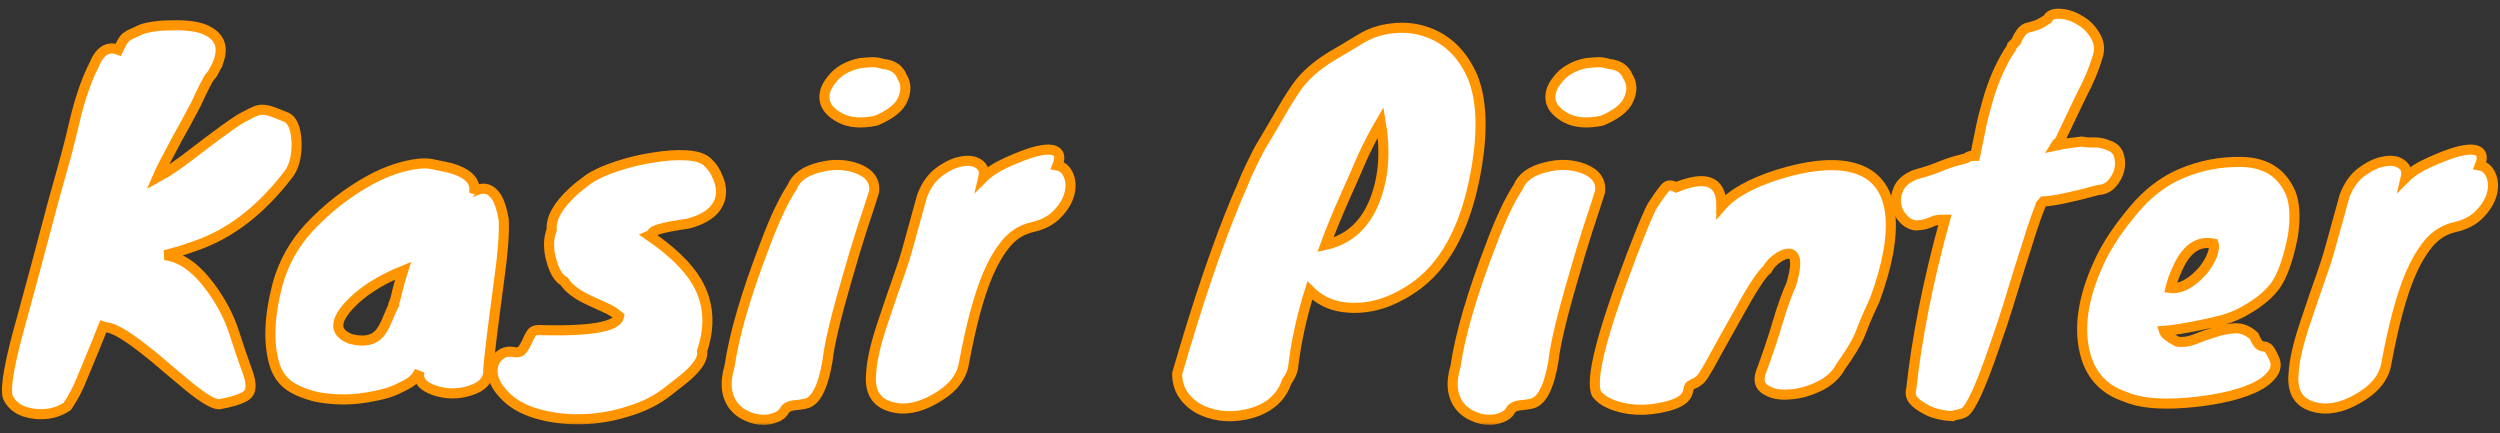
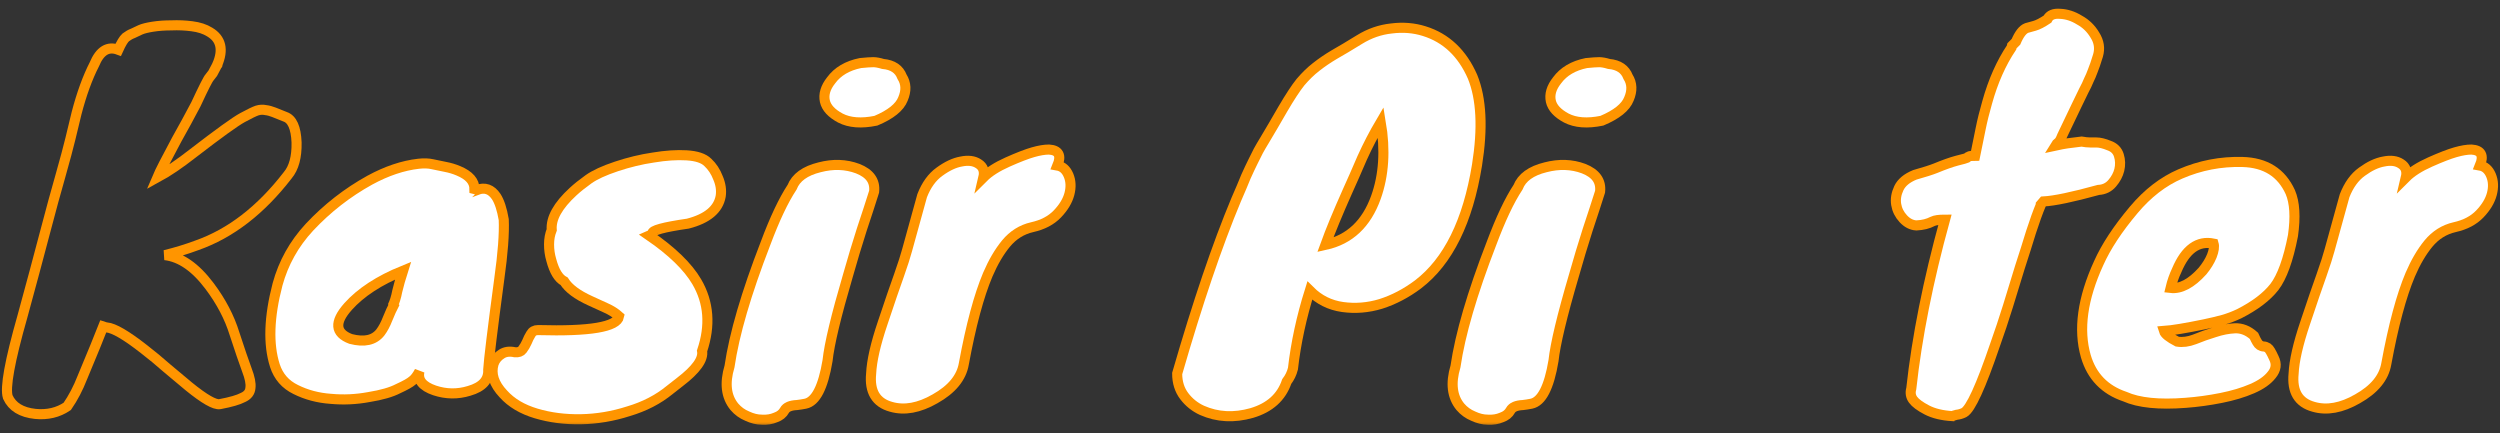
<svg xmlns="http://www.w3.org/2000/svg" width="248" height="43" viewBox="0 0 248 43" fill="none">
  <rect x="0" y="0" width="248" height="43" fill="#333333" stroke="none" />
  <mask id="path-1-outside-1_118_332" maskUnits="userSpaceOnUse" x="-0.307" y="0.361" width="249" height="42" fill="black">
    <rect fill="white" x="-0.307" y="0.361" width="249" height="42" />
    <path d="M9.356 6.388C9.913 5.039 10.705 4.555 11.732 4.936C12.025 4.291 12.274 3.88 12.48 3.704C12.714 3.528 12.949 3.396 13.184 3.308C13.418 3.191 13.668 3.074 13.932 2.956C14.196 2.839 14.607 2.736 15.164 2.648C15.721 2.56 16.337 2.516 17.012 2.516C17.686 2.487 18.361 2.516 19.036 2.604C19.74 2.692 20.326 2.883 20.796 3.176C21.94 3.851 22.189 4.936 21.544 6.432C21.602 6.403 21.588 6.432 21.5 6.52L21.104 7.268L20.796 7.664C20.649 7.811 20.195 8.706 19.432 10.348C18.816 11.522 18.185 12.68 17.54 13.824C16.484 15.79 15.838 17.051 15.604 17.608C16.631 17.051 17.819 16.244 19.168 15.188C21.72 13.223 23.348 12.05 24.052 11.668C24.756 11.287 25.24 11.052 25.504 10.964C25.797 10.876 26.076 10.862 26.34 10.92C26.604 10.95 26.883 11.023 27.176 11.14L28.276 11.58C28.98 11.815 29.361 12.666 29.42 14.132C29.449 15.57 29.156 16.655 28.54 17.388C25.87 20.85 22.864 23.167 19.52 24.34C18.493 24.722 17.437 25.044 16.352 25.308C17.907 25.484 19.388 26.511 20.796 28.388C21.94 29.914 22.761 31.483 23.26 33.096C23.788 34.71 24.198 35.912 24.492 36.704C24.785 37.467 24.902 38.054 24.844 38.464C24.814 38.904 24.565 39.227 24.096 39.432C23.656 39.667 22.893 39.887 21.808 40.092C21.309 40.18 20.282 39.594 18.728 38.332C18.053 37.775 17.334 37.174 16.572 36.528C15.809 35.854 15.046 35.223 14.284 34.636C12.524 33.258 11.292 32.539 10.588 32.48C10.529 32.48 10.412 32.451 10.236 32.392L9.444 34.372C9.033 35.34 8.608 36.367 8.168 37.452C7.757 38.508 7.258 39.462 6.672 40.312C5.763 40.928 4.707 41.178 3.504 41.06C2.125 40.914 1.216 40.356 0.776 39.388C0.482 38.479 0.966 35.81 2.228 31.38C3.079 28.271 3.812 25.543 4.428 23.196C5.044 20.85 5.572 18.914 6.012 17.388C6.452 15.834 6.774 14.631 6.98 13.78C7.185 12.9 7.391 12.05 7.596 11.228C8.095 9.322 8.681 7.708 9.356 6.388Z" />
    <path d="M47.068 18.752L47.244 18.796C47.303 18.796 47.332 18.811 47.332 18.84C48.095 18.547 48.726 18.767 49.224 19.5C49.547 19.999 49.796 20.762 49.972 21.788C50.031 23.196 49.884 25.147 49.532 27.64C48.858 32.686 48.491 35.692 48.432 36.66C48.491 37.687 47.86 38.391 46.54 38.772C45.396 39.124 44.252 39.11 43.108 38.728C41.906 38.318 41.407 37.687 41.612 36.836C41.378 37.276 41.143 37.584 40.908 37.76C40.674 37.966 40.204 38.23 39.5 38.552C38.826 38.904 37.858 39.183 36.596 39.388C35.335 39.623 34.074 39.682 32.812 39.564C31.551 39.476 30.392 39.168 29.336 38.64C28.31 38.142 27.62 37.35 27.268 36.264C26.594 34.152 26.682 31.468 27.532 28.212C28.119 26.071 29.175 24.179 30.7 22.536C32.46 20.659 34.455 19.104 36.684 17.872C38.356 16.963 39.97 16.42 41.524 16.244C42.052 16.186 42.507 16.2 42.888 16.288C43.299 16.376 43.724 16.464 44.164 16.552C44.634 16.64 45.074 16.772 45.484 16.948C46.54 17.388 47.068 17.99 47.068 18.752ZM38.928 30.412C39.134 30.002 39.295 29.488 39.412 28.872C39.559 28.256 39.75 27.582 39.984 26.848C37.608 27.816 35.79 29.004 34.528 30.412C33.15 31.967 33.238 33.038 34.792 33.624C36.142 33.976 37.124 33.756 37.74 32.964C38.004 32.612 38.239 32.172 38.444 31.644C38.65 31.116 38.899 30.574 39.192 30.016C39.104 30.163 39.016 30.295 38.928 30.412Z" />
-     <path d="M66.434 38.684C65.29 39.623 63.926 40.327 62.342 40.796C60.788 41.295 59.218 41.559 57.634 41.588C56.05 41.618 54.569 41.427 53.19 41.016C51.812 40.606 50.726 39.96 49.934 39.08C48.995 38.083 48.673 37.086 48.966 36.088C49.113 35.678 49.377 35.355 49.758 35.12C50.11 34.886 50.55 34.827 51.078 34.944C51.43 34.974 51.679 34.886 51.826 34.68C52.002 34.446 52.149 34.196 52.266 33.932C52.383 33.639 52.516 33.375 52.662 33.14C52.809 32.876 53.044 32.744 53.366 32.744C58.529 32.891 61.213 32.436 61.418 31.38C61.066 31.058 60.626 30.779 60.098 30.544C59.599 30.31 59.086 30.075 58.558 29.84C57.267 29.254 56.402 28.608 55.962 27.904C55.405 27.611 54.98 26.907 54.686 25.792C54.539 25.294 54.466 24.78 54.466 24.252C54.466 23.724 54.554 23.24 54.73 22.8C54.642 21.656 55.346 20.395 56.842 19.016C57.253 18.635 57.766 18.224 58.382 17.784C58.998 17.344 59.922 16.919 61.154 16.508C62.386 16.098 63.603 15.804 64.806 15.628C66.038 15.423 67.138 15.35 68.106 15.408C69.103 15.467 69.808 15.702 70.218 16.112C70.658 16.523 70.996 17.036 71.23 17.652C71.494 18.268 71.582 18.87 71.494 19.456C71.26 20.776 70.174 21.686 68.238 22.184C65.803 22.536 64.63 22.859 64.718 23.152C64.718 23.211 64.615 23.284 64.41 23.372C66.669 24.927 68.238 26.452 69.118 27.948C70.321 30.002 70.497 32.29 69.646 34.812C69.793 35.634 69.059 36.66 67.446 37.892C67.065 38.186 66.728 38.45 66.434 38.684Z" />
+     <path d="M66.434 38.684C65.29 39.623 63.926 40.327 62.342 40.796C60.788 41.295 59.218 41.559 57.634 41.588C56.05 41.618 54.569 41.427 53.19 41.016C51.812 40.606 50.726 39.96 49.934 39.08C48.995 38.083 48.673 37.086 48.966 36.088C49.113 35.678 49.377 35.355 49.758 35.12C50.11 34.886 50.55 34.827 51.078 34.944C51.43 34.974 51.679 34.886 51.826 34.68C52.383 33.639 52.516 33.375 52.662 33.14C52.809 32.876 53.044 32.744 53.366 32.744C58.529 32.891 61.213 32.436 61.418 31.38C61.066 31.058 60.626 30.779 60.098 30.544C59.599 30.31 59.086 30.075 58.558 29.84C57.267 29.254 56.402 28.608 55.962 27.904C55.405 27.611 54.98 26.907 54.686 25.792C54.539 25.294 54.466 24.78 54.466 24.252C54.466 23.724 54.554 23.24 54.73 22.8C54.642 21.656 55.346 20.395 56.842 19.016C57.253 18.635 57.766 18.224 58.382 17.784C58.998 17.344 59.922 16.919 61.154 16.508C62.386 16.098 63.603 15.804 64.806 15.628C66.038 15.423 67.138 15.35 68.106 15.408C69.103 15.467 69.808 15.702 70.218 16.112C70.658 16.523 70.996 17.036 71.23 17.652C71.494 18.268 71.582 18.87 71.494 19.456C71.26 20.776 70.174 21.686 68.238 22.184C65.803 22.536 64.63 22.859 64.718 23.152C64.718 23.211 64.615 23.284 64.41 23.372C66.669 24.927 68.238 26.452 69.118 27.948C70.321 30.002 70.497 32.29 69.646 34.812C69.793 35.634 69.059 36.66 67.446 37.892C67.065 38.186 66.728 38.45 66.434 38.684Z" />
    <path d="M78.572 18.576C78.953 17.608 79.863 16.948 81.3 16.596C82.649 16.244 83.911 16.288 85.084 16.728C86.287 17.198 86.829 17.96 86.712 19.016C86.389 20.043 85.979 21.304 85.48 22.8C85.011 24.267 84.556 25.778 84.116 27.332C82.943 31.322 82.268 34.138 82.092 35.78C81.652 38.42 80.919 39.843 79.892 40.048C79.599 40.107 79.32 40.151 79.056 40.18C78.411 40.21 78 40.386 77.824 40.708C77.648 41.031 77.355 41.266 76.944 41.412C76.533 41.588 76.079 41.662 75.58 41.632C75.111 41.632 74.627 41.515 74.128 41.28C73.629 41.075 73.204 40.767 72.852 40.356C72.031 39.359 71.869 38.024 72.368 36.352C72.837 33.155 74.025 29.092 75.932 24.164C76.841 21.73 77.721 19.867 78.572 18.576ZM86.888 11.976C85.451 12.27 84.277 12.182 83.368 11.712C82.488 11.243 81.975 10.686 81.828 10.04C81.681 9.366 81.887 8.676 82.444 7.972C83.089 7.092 84.057 6.52 85.348 6.256C85.935 6.198 86.36 6.168 86.624 6.168C86.888 6.168 87.211 6.227 87.592 6.344C88.56 6.432 89.191 6.858 89.484 7.62C89.895 8.266 89.924 8.999 89.572 9.82C89.249 10.642 88.355 11.36 86.888 11.976Z" />
    <path d="M91.477 19.412C91.887 18.356 92.459 17.564 93.193 17.036C93.955 16.479 94.674 16.142 95.349 16.024C96.053 15.878 96.625 15.951 97.065 16.244C97.534 16.538 97.695 16.992 97.549 17.608C98.106 17.051 98.913 16.538 99.969 16.068C101.025 15.599 101.861 15.276 102.477 15.1C103.093 14.924 103.621 14.836 104.061 14.836C105.029 14.895 105.307 15.423 104.897 16.42C105.395 16.508 105.762 16.831 105.997 17.388C106.231 17.946 106.261 18.562 106.085 19.236C105.909 19.911 105.513 20.571 104.897 21.216C104.281 21.862 103.445 22.302 102.389 22.536C101.362 22.771 100.497 23.314 99.793 24.164C99.118 24.986 98.517 26.012 97.989 27.244C97.109 29.327 96.317 32.275 95.613 36.088C95.378 37.467 94.425 38.626 92.753 39.564C91.169 40.474 89.717 40.738 88.397 40.356C86.901 39.946 86.241 38.846 86.417 37.056C86.475 35.795 86.857 34.123 87.561 32.04C88.265 29.928 88.807 28.344 89.189 27.288C89.57 26.203 89.834 25.382 89.981 24.824L91.477 19.412Z" />
    <path d="M140.668 28.212C139.495 29.092 138.263 29.738 136.972 30.148C135.711 30.53 134.449 30.632 133.188 30.456C131.927 30.28 130.841 29.738 129.932 28.828C129.111 31.439 128.553 34.02 128.26 36.572C128.143 37.042 127.937 37.467 127.644 37.848C127.116 39.403 125.957 40.444 124.168 40.972C122.408 41.471 120.765 41.383 119.24 40.708C118.536 40.386 117.949 39.916 117.48 39.3C117.011 38.684 116.776 37.936 116.776 37.056C118.8 30.046 120.751 24.296 122.628 19.808C123.039 18.87 123.361 18.107 123.596 17.52C123.86 16.934 124.095 16.435 124.3 16.024C124.505 15.614 124.681 15.262 124.828 14.968C125.004 14.646 125.209 14.294 125.444 13.912C125.972 13.032 126.573 12.006 127.248 10.832C127.952 9.63 128.539 8.735 129.008 8.148C129.507 7.562 130.02 7.063 130.548 6.652C131.105 6.212 131.707 5.802 132.352 5.42C133.027 5.039 133.863 4.54 134.86 3.924C135.857 3.308 136.913 2.942 138.028 2.824C139.172 2.678 140.257 2.766 141.284 3.088C143.455 3.763 145.053 5.274 146.08 7.62C146.96 9.791 147.107 12.71 146.52 16.376C145.611 21.979 143.66 25.924 140.668 28.212ZM131.472 24.296C133.877 23.768 135.549 22.199 136.488 19.588C137.28 17.388 137.441 14.895 136.972 12.108C136.297 13.252 135.681 14.44 135.124 15.672C134.596 16.904 134.112 18.004 133.672 18.972C132.704 21.143 131.971 22.918 131.472 24.296Z" />
    <path d="M150.588 18.576C150.969 17.608 151.878 16.948 153.316 16.596C154.665 16.244 155.926 16.288 157.1 16.728C158.302 17.198 158.845 17.96 158.728 19.016C158.405 20.043 157.994 21.304 157.496 22.8C157.026 24.267 156.572 25.778 156.132 27.332C154.958 31.322 154.284 34.138 154.108 35.78C153.668 38.42 152.934 39.843 151.908 40.048C151.614 40.107 151.336 40.151 151.072 40.18C150.426 40.21 150.016 40.386 149.84 40.708C149.664 41.031 149.37 41.266 148.96 41.412C148.549 41.588 148.094 41.662 147.596 41.632C147.126 41.632 146.642 41.515 146.144 41.28C145.645 41.075 145.22 40.767 144.868 40.356C144.046 39.359 143.885 38.024 144.384 36.352C144.853 33.155 146.041 29.092 147.948 24.164C148.857 21.73 149.737 19.867 150.588 18.576ZM158.904 11.976C157.466 12.27 156.293 12.182 155.384 11.712C154.504 11.243 153.99 10.686 153.844 10.04C153.697 9.366 153.902 8.676 154.46 7.972C155.105 7.092 156.073 6.52 157.364 6.256C157.95 6.198 158.376 6.168 158.64 6.168C158.904 6.168 159.226 6.227 159.608 6.344C160.576 6.432 161.206 6.858 161.5 7.62C161.91 8.266 161.94 8.999 161.588 9.82C161.265 10.642 160.37 11.36 158.904 11.976Z" />
    <path d="M166.264 18.576C168.23 17.784 169.55 17.77 170.224 18.532C170.576 18.943 170.752 19.515 170.752 20.248V20.468C171.838 19.207 173.73 18.151 176.428 17.3C179.274 16.42 181.62 16.171 183.468 16.552C185.874 17.051 187.223 18.62 187.516 21.26C187.751 23.49 187.238 26.32 185.976 29.752C185.566 30.632 185.243 31.351 185.008 31.908C184.803 32.436 184.612 32.92 184.436 33.36C184.055 34.182 183.454 35.164 182.632 36.308C182.163 37.188 181.43 37.863 180.432 38.332C179.464 38.802 178.496 39.066 177.528 39.124C176.59 39.212 175.812 39.066 175.196 38.684C174.58 38.332 174.404 37.76 174.668 36.968C175.343 35.15 175.9 33.492 176.34 31.996C176.78 30.5 177.235 29.224 177.704 28.168C178.144 26.672 178.203 25.734 177.88 25.352C177.616 25.059 177.162 25.103 176.516 25.484C175.959 25.836 175.563 26.247 175.328 26.716C174.8 27.098 173.803 28.623 172.336 31.292C171.926 32.026 171.515 32.759 171.104 33.492C170.723 34.196 170.356 34.856 170.004 35.472C169.682 36.088 169.388 36.602 169.124 37.012C168.89 37.423 168.67 37.687 168.464 37.804C168.288 37.951 168.127 38.039 167.98 38.068C167.863 38.127 167.76 38.186 167.672 38.244C167.584 38.303 167.511 38.494 167.452 38.816C167.335 39.491 166.631 39.99 165.34 40.312C163.258 40.84 161.38 40.752 159.708 40.048C159.151 39.814 158.711 39.491 158.388 39.08C157.714 37.731 158.872 33.14 161.864 25.308C162.92 22.551 163.61 20.908 163.932 20.38C164.666 19.266 165.135 18.635 165.34 18.488C165.575 18.342 165.883 18.371 166.264 18.576Z" />
    <path d="M199.543 4.716L199.587 4.54L199.983 4.144C200.306 3.382 200.658 2.927 201.039 2.78C201.245 2.722 201.509 2.648 201.831 2.56C202.154 2.472 202.579 2.252 203.107 1.9C203.313 1.49 203.738 1.314 204.383 1.372C205.029 1.402 205.659 1.607 206.275 1.988C206.921 2.34 207.434 2.839 207.815 3.484C208.226 4.13 208.329 4.804 208.123 5.508C207.918 6.183 207.742 6.696 207.595 7.048C207.478 7.371 207.346 7.679 207.199 7.972C207.082 8.266 206.921 8.603 206.715 8.984C206.539 9.336 206.305 9.82 206.011 10.436L204.559 13.472C204.413 13.854 204.281 14.074 204.163 14.132C204.075 14.191 203.987 14.294 203.899 14.44C204.163 14.382 204.383 14.338 204.559 14.308C204.735 14.279 204.911 14.25 205.087 14.22C205.498 14.162 205.967 14.103 206.495 14.044C206.818 14.103 207.097 14.132 207.331 14.132H207.947C208.299 14.132 208.725 14.235 209.223 14.44C209.722 14.616 210.045 14.939 210.191 15.408C210.338 15.878 210.353 16.362 210.235 16.86C210.118 17.33 209.883 17.77 209.531 18.18C209.179 18.591 208.725 18.811 208.167 18.84C205.615 19.544 203.797 19.926 202.711 19.984L202.447 20.292V20.336C202.154 21.04 201.831 21.935 201.479 23.02C201.157 24.076 200.79 25.235 200.379 26.496C199.998 27.728 199.602 29.019 199.191 30.368C198.781 31.688 198.355 32.964 197.915 34.196C196.507 38.332 195.481 40.576 194.835 40.928C194.601 41.046 194.351 41.119 194.087 41.148C193.853 41.207 193.721 41.251 193.691 41.28C192.665 41.222 191.814 41.016 191.139 40.664C190.465 40.312 190.01 39.975 189.775 39.652C189.541 39.33 189.482 38.963 189.599 38.552C190.157 33.448 191.271 27.86 192.943 21.788C192.357 21.788 191.946 21.847 191.711 21.964C191.271 22.199 190.743 22.331 190.127 22.36H190.083C189.614 22.331 189.189 22.111 188.807 21.7C188.426 21.29 188.191 20.82 188.103 20.292C188.015 19.764 188.103 19.222 188.367 18.664C188.631 18.107 189.159 17.667 189.951 17.344C190.89 17.08 191.579 16.86 192.019 16.684C192.87 16.332 193.574 16.083 194.131 15.936C194.718 15.79 195.041 15.702 195.099 15.672C195.187 15.614 195.246 15.57 195.275 15.54C195.363 15.482 195.583 15.452 195.935 15.452C196.111 14.602 196.287 13.736 196.463 12.856C196.639 11.976 196.859 11.082 197.123 10.172C197.71 8.06 198.517 6.242 199.543 4.716Z" />
    <path d="M222.139 31.116C221.582 31.38 221.039 31.586 220.511 31.732C219.983 31.879 219.367 32.026 218.663 32.172C216.815 32.554 215.481 32.774 214.659 32.832C214.747 33.126 215.187 33.478 215.979 33.888C216.507 33.976 217.079 33.903 217.695 33.668C218.341 33.404 219.001 33.17 219.675 32.964C220.379 32.73 221.054 32.598 221.699 32.568C222.374 32.539 223.005 32.788 223.591 33.316C223.826 33.844 224.017 34.152 224.163 34.24C224.31 34.328 224.442 34.372 224.559 34.372C224.677 34.372 224.809 34.416 224.955 34.504C225.102 34.592 225.307 34.93 225.571 35.516C225.865 36.103 225.791 36.66 225.351 37.188C224.941 37.716 224.295 38.171 223.415 38.552C222.535 38.934 221.509 39.242 220.335 39.476C219.162 39.711 217.989 39.872 216.815 39.96C214.175 40.166 212.166 39.96 210.787 39.344C208.793 38.67 207.502 37.335 206.915 35.34C206.153 32.7 206.578 29.62 208.191 26.1C208.925 24.458 210.083 22.698 211.667 20.82C213.046 19.178 214.586 17.99 216.287 17.256C218.253 16.406 220.306 16.01 222.447 16.068C224.735 16.127 226.319 17.124 227.199 19.06C227.639 20.087 227.727 21.524 227.463 23.372C226.994 25.778 226.378 27.479 225.615 28.476C224.853 29.444 223.694 30.324 222.139 31.116ZM219.587 24.164C218.033 23.842 216.815 24.722 215.935 26.804C215.671 27.362 215.466 27.948 215.319 28.564C216.317 28.682 217.373 28.124 218.487 26.892C218.898 26.394 219.206 25.895 219.411 25.396C219.617 24.868 219.675 24.458 219.587 24.164Z" />
    <path d="M232.586 19.412C232.997 18.356 233.569 17.564 234.302 17.036C235.065 16.479 235.783 16.142 236.458 16.024C237.162 15.878 237.734 15.951 238.174 16.244C238.643 16.538 238.805 16.992 238.658 17.608C239.215 17.051 240.022 16.538 241.078 16.068C242.134 15.599 242.97 15.276 243.586 15.1C244.202 14.924 244.73 14.836 245.17 14.836C246.138 14.895 246.417 15.423 246.006 16.42C246.505 16.508 246.871 16.831 247.106 17.388C247.341 17.946 247.37 18.562 247.194 19.236C247.018 19.911 246.622 20.571 246.006 21.216C245.39 21.862 244.554 22.302 243.498 22.536C242.471 22.771 241.606 23.314 240.902 24.164C240.227 24.986 239.626 26.012 239.098 27.244C238.218 29.327 237.426 32.275 236.722 36.088C236.487 37.467 235.534 38.626 233.862 39.564C232.278 40.474 230.826 40.738 229.506 40.356C228.01 39.946 227.35 38.846 227.526 37.056C227.585 35.795 227.966 34.123 228.67 32.04C229.374 29.928 229.917 28.344 230.298 27.288C230.679 26.203 230.943 25.382 231.09 24.824L232.586 19.412Z" />
  </mask>
-   <path d="M9.356 6.388C9.913 5.039 10.705 4.555 11.732 4.936C12.025 4.291 12.274 3.88 12.48 3.704C12.714 3.528 12.949 3.396 13.184 3.308C13.418 3.191 13.668 3.074 13.932 2.956C14.196 2.839 14.607 2.736 15.164 2.648C15.721 2.56 16.337 2.516 17.012 2.516C17.686 2.487 18.361 2.516 19.036 2.604C19.74 2.692 20.326 2.883 20.796 3.176C21.94 3.851 22.189 4.936 21.544 6.432C21.602 6.403 21.588 6.432 21.5 6.52L21.104 7.268L20.796 7.664C20.649 7.811 20.195 8.706 19.432 10.348C18.816 11.522 18.185 12.68 17.54 13.824C16.484 15.79 15.838 17.051 15.604 17.608C16.631 17.051 17.819 16.244 19.168 15.188C21.72 13.223 23.348 12.05 24.052 11.668C24.756 11.287 25.24 11.052 25.504 10.964C25.797 10.876 26.076 10.862 26.34 10.92C26.604 10.95 26.883 11.023 27.176 11.14L28.276 11.58C28.98 11.815 29.361 12.666 29.42 14.132C29.449 15.57 29.156 16.655 28.54 17.388C25.87 20.85 22.864 23.167 19.52 24.34C18.493 24.722 17.437 25.044 16.352 25.308C17.907 25.484 19.388 26.511 20.796 28.388C21.94 29.914 22.761 31.483 23.26 33.096C23.788 34.71 24.198 35.912 24.492 36.704C24.785 37.467 24.902 38.054 24.844 38.464C24.814 38.904 24.565 39.227 24.096 39.432C23.656 39.667 22.893 39.887 21.808 40.092C21.309 40.18 20.282 39.594 18.728 38.332C18.053 37.775 17.334 37.174 16.572 36.528C15.809 35.854 15.046 35.223 14.284 34.636C12.524 33.258 11.292 32.539 10.588 32.48C10.529 32.48 10.412 32.451 10.236 32.392L9.444 34.372C9.033 35.34 8.608 36.367 8.168 37.452C7.757 38.508 7.258 39.462 6.672 40.312C5.763 40.928 4.707 41.178 3.504 41.06C2.125 40.914 1.216 40.356 0.776 39.388C0.482 38.479 0.966 35.81 2.228 31.38C3.079 28.271 3.812 25.543 4.428 23.196C5.044 20.85 5.572 18.914 6.012 17.388C6.452 15.834 6.774 14.631 6.98 13.78C7.185 12.9 7.391 12.05 7.596 11.228C8.095 9.322 8.681 7.708 9.356 6.388Z" fill="white" />
  <path d="M47.068 18.752L47.244 18.796C47.303 18.796 47.332 18.811 47.332 18.84C48.095 18.547 48.726 18.767 49.224 19.5C49.547 19.999 49.796 20.762 49.972 21.788C50.031 23.196 49.884 25.147 49.532 27.64C48.858 32.686 48.491 35.692 48.432 36.66C48.491 37.687 47.86 38.391 46.54 38.772C45.396 39.124 44.252 39.11 43.108 38.728C41.906 38.318 41.407 37.687 41.612 36.836C41.378 37.276 41.143 37.584 40.908 37.76C40.674 37.966 40.204 38.23 39.5 38.552C38.826 38.904 37.858 39.183 36.596 39.388C35.335 39.623 34.074 39.682 32.812 39.564C31.551 39.476 30.392 39.168 29.336 38.64C28.31 38.142 27.62 37.35 27.268 36.264C26.594 34.152 26.682 31.468 27.532 28.212C28.119 26.071 29.175 24.179 30.7 22.536C32.46 20.659 34.455 19.104 36.684 17.872C38.356 16.963 39.97 16.42 41.524 16.244C42.052 16.186 42.507 16.2 42.888 16.288C43.299 16.376 43.724 16.464 44.164 16.552C44.634 16.64 45.074 16.772 45.484 16.948C46.54 17.388 47.068 17.99 47.068 18.752ZM38.928 30.412C39.134 30.002 39.295 29.488 39.412 28.872C39.559 28.256 39.75 27.582 39.984 26.848C37.608 27.816 35.79 29.004 34.528 30.412C33.15 31.967 33.238 33.038 34.792 33.624C36.142 33.976 37.124 33.756 37.74 32.964C38.004 32.612 38.239 32.172 38.444 31.644C38.65 31.116 38.899 30.574 39.192 30.016C39.104 30.163 39.016 30.295 38.928 30.412Z" fill="white" />
  <path d="M66.434 38.684C65.29 39.623 63.926 40.327 62.342 40.796C60.788 41.295 59.218 41.559 57.634 41.588C56.05 41.618 54.569 41.427 53.19 41.016C51.812 40.606 50.726 39.96 49.934 39.08C48.995 38.083 48.673 37.086 48.966 36.088C49.113 35.678 49.377 35.355 49.758 35.12C50.11 34.886 50.55 34.827 51.078 34.944C51.43 34.974 51.679 34.886 51.826 34.68C52.002 34.446 52.149 34.196 52.266 33.932C52.383 33.639 52.516 33.375 52.662 33.14C52.809 32.876 53.044 32.744 53.366 32.744C58.529 32.891 61.213 32.436 61.418 31.38C61.066 31.058 60.626 30.779 60.098 30.544C59.599 30.31 59.086 30.075 58.558 29.84C57.267 29.254 56.402 28.608 55.962 27.904C55.405 27.611 54.98 26.907 54.686 25.792C54.539 25.294 54.466 24.78 54.466 24.252C54.466 23.724 54.554 23.24 54.73 22.8C54.642 21.656 55.346 20.395 56.842 19.016C57.253 18.635 57.766 18.224 58.382 17.784C58.998 17.344 59.922 16.919 61.154 16.508C62.386 16.098 63.603 15.804 64.806 15.628C66.038 15.423 67.138 15.35 68.106 15.408C69.103 15.467 69.808 15.702 70.218 16.112C70.658 16.523 70.996 17.036 71.23 17.652C71.494 18.268 71.582 18.87 71.494 19.456C71.26 20.776 70.174 21.686 68.238 22.184C65.803 22.536 64.63 22.859 64.718 23.152C64.718 23.211 64.615 23.284 64.41 23.372C66.669 24.927 68.238 26.452 69.118 27.948C70.321 30.002 70.497 32.29 69.646 34.812C69.793 35.634 69.059 36.66 67.446 37.892C67.065 38.186 66.728 38.45 66.434 38.684Z" fill="white" />
  <path d="M78.572 18.576C78.953 17.608 79.863 16.948 81.3 16.596C82.649 16.244 83.911 16.288 85.084 16.728C86.287 17.198 86.829 17.96 86.712 19.016C86.389 20.043 85.979 21.304 85.48 22.8C85.011 24.267 84.556 25.778 84.116 27.332C82.943 31.322 82.268 34.138 82.092 35.78C81.652 38.42 80.919 39.843 79.892 40.048C79.599 40.107 79.32 40.151 79.056 40.18C78.411 40.21 78 40.386 77.824 40.708C77.648 41.031 77.355 41.266 76.944 41.412C76.533 41.588 76.079 41.662 75.58 41.632C75.111 41.632 74.627 41.515 74.128 41.28C73.629 41.075 73.204 40.767 72.852 40.356C72.031 39.359 71.869 38.024 72.368 36.352C72.837 33.155 74.025 29.092 75.932 24.164C76.841 21.73 77.721 19.867 78.572 18.576ZM86.888 11.976C85.451 12.27 84.277 12.182 83.368 11.712C82.488 11.243 81.975 10.686 81.828 10.04C81.681 9.366 81.887 8.676 82.444 7.972C83.089 7.092 84.057 6.52 85.348 6.256C85.935 6.198 86.36 6.168 86.624 6.168C86.888 6.168 87.211 6.227 87.592 6.344C88.56 6.432 89.191 6.858 89.484 7.62C89.895 8.266 89.924 8.999 89.572 9.82C89.249 10.642 88.355 11.36 86.888 11.976Z" fill="white" />
  <path d="M91.477 19.412C91.887 18.356 92.459 17.564 93.193 17.036C93.955 16.479 94.674 16.142 95.349 16.024C96.053 15.878 96.625 15.951 97.065 16.244C97.534 16.538 97.695 16.992 97.549 17.608C98.106 17.051 98.913 16.538 99.969 16.068C101.025 15.599 101.861 15.276 102.477 15.1C103.093 14.924 103.621 14.836 104.061 14.836C105.029 14.895 105.307 15.423 104.897 16.42C105.395 16.508 105.762 16.831 105.997 17.388C106.231 17.946 106.261 18.562 106.085 19.236C105.909 19.911 105.513 20.571 104.897 21.216C104.281 21.862 103.445 22.302 102.389 22.536C101.362 22.771 100.497 23.314 99.793 24.164C99.118 24.986 98.517 26.012 97.989 27.244C97.109 29.327 96.317 32.275 95.613 36.088C95.378 37.467 94.425 38.626 92.753 39.564C91.169 40.474 89.717 40.738 88.397 40.356C86.901 39.946 86.241 38.846 86.417 37.056C86.475 35.795 86.857 34.123 87.561 32.04C88.265 29.928 88.807 28.344 89.189 27.288C89.57 26.203 89.834 25.382 89.981 24.824L91.477 19.412Z" fill="white" />
  <path d="M140.668 28.212C139.495 29.092 138.263 29.738 136.972 30.148C135.711 30.53 134.449 30.632 133.188 30.456C131.927 30.28 130.841 29.738 129.932 28.828C129.111 31.439 128.553 34.02 128.26 36.572C128.143 37.042 127.937 37.467 127.644 37.848C127.116 39.403 125.957 40.444 124.168 40.972C122.408 41.471 120.765 41.383 119.24 40.708C118.536 40.386 117.949 39.916 117.48 39.3C117.011 38.684 116.776 37.936 116.776 37.056C118.8 30.046 120.751 24.296 122.628 19.808C123.039 18.87 123.361 18.107 123.596 17.52C123.86 16.934 124.095 16.435 124.3 16.024C124.505 15.614 124.681 15.262 124.828 14.968C125.004 14.646 125.209 14.294 125.444 13.912C125.972 13.032 126.573 12.006 127.248 10.832C127.952 9.63 128.539 8.735 129.008 8.148C129.507 7.562 130.02 7.063 130.548 6.652C131.105 6.212 131.707 5.802 132.352 5.42C133.027 5.039 133.863 4.54 134.86 3.924C135.857 3.308 136.913 2.942 138.028 2.824C139.172 2.678 140.257 2.766 141.284 3.088C143.455 3.763 145.053 5.274 146.08 7.62C146.96 9.791 147.107 12.71 146.52 16.376C145.611 21.979 143.66 25.924 140.668 28.212ZM131.472 24.296C133.877 23.768 135.549 22.199 136.488 19.588C137.28 17.388 137.441 14.895 136.972 12.108C136.297 13.252 135.681 14.44 135.124 15.672C134.596 16.904 134.112 18.004 133.672 18.972C132.704 21.143 131.971 22.918 131.472 24.296Z" fill="white" />
  <path d="M150.588 18.576C150.969 17.608 151.878 16.948 153.316 16.596C154.665 16.244 155.926 16.288 157.1 16.728C158.302 17.198 158.845 17.96 158.728 19.016C158.405 20.043 157.994 21.304 157.496 22.8C157.026 24.267 156.572 25.778 156.132 27.332C154.958 31.322 154.284 34.138 154.108 35.78C153.668 38.42 152.934 39.843 151.908 40.048C151.614 40.107 151.336 40.151 151.072 40.18C150.426 40.21 150.016 40.386 149.84 40.708C149.664 41.031 149.37 41.266 148.96 41.412C148.549 41.588 148.094 41.662 147.596 41.632C147.126 41.632 146.642 41.515 146.144 41.28C145.645 41.075 145.22 40.767 144.868 40.356C144.046 39.359 143.885 38.024 144.384 36.352C144.853 33.155 146.041 29.092 147.948 24.164C148.857 21.73 149.737 19.867 150.588 18.576ZM158.904 11.976C157.466 12.27 156.293 12.182 155.384 11.712C154.504 11.243 153.99 10.686 153.844 10.04C153.697 9.366 153.902 8.676 154.46 7.972C155.105 7.092 156.073 6.52 157.364 6.256C157.95 6.198 158.376 6.168 158.64 6.168C158.904 6.168 159.226 6.227 159.608 6.344C160.576 6.432 161.206 6.858 161.5 7.62C161.91 8.266 161.94 8.999 161.588 9.82C161.265 10.642 160.37 11.36 158.904 11.976Z" fill="white" />
-   <path d="M166.264 18.576C168.23 17.784 169.55 17.77 170.224 18.532C170.576 18.943 170.752 19.515 170.752 20.248V20.468C171.838 19.207 173.73 18.151 176.428 17.3C179.274 16.42 181.62 16.171 183.468 16.552C185.874 17.051 187.223 18.62 187.516 21.26C187.751 23.49 187.238 26.32 185.976 29.752C185.566 30.632 185.243 31.351 185.008 31.908C184.803 32.436 184.612 32.92 184.436 33.36C184.055 34.182 183.454 35.164 182.632 36.308C182.163 37.188 181.43 37.863 180.432 38.332C179.464 38.802 178.496 39.066 177.528 39.124C176.59 39.212 175.812 39.066 175.196 38.684C174.58 38.332 174.404 37.76 174.668 36.968C175.343 35.15 175.9 33.492 176.34 31.996C176.78 30.5 177.235 29.224 177.704 28.168C178.144 26.672 178.203 25.734 177.88 25.352C177.616 25.059 177.162 25.103 176.516 25.484C175.959 25.836 175.563 26.247 175.328 26.716C174.8 27.098 173.803 28.623 172.336 31.292C171.926 32.026 171.515 32.759 171.104 33.492C170.723 34.196 170.356 34.856 170.004 35.472C169.682 36.088 169.388 36.602 169.124 37.012C168.89 37.423 168.67 37.687 168.464 37.804C168.288 37.951 168.127 38.039 167.98 38.068C167.863 38.127 167.76 38.186 167.672 38.244C167.584 38.303 167.511 38.494 167.452 38.816C167.335 39.491 166.631 39.99 165.34 40.312C163.258 40.84 161.38 40.752 159.708 40.048C159.151 39.814 158.711 39.491 158.388 39.08C157.714 37.731 158.872 33.14 161.864 25.308C162.92 22.551 163.61 20.908 163.932 20.38C164.666 19.266 165.135 18.635 165.34 18.488C165.575 18.342 165.883 18.371 166.264 18.576Z" fill="white" />
  <path d="M199.543 4.716L199.587 4.54L199.983 4.144C200.306 3.382 200.658 2.927 201.039 2.78C201.245 2.722 201.509 2.648 201.831 2.56C202.154 2.472 202.579 2.252 203.107 1.9C203.313 1.49 203.738 1.314 204.383 1.372C205.029 1.402 205.659 1.607 206.275 1.988C206.921 2.34 207.434 2.839 207.815 3.484C208.226 4.13 208.329 4.804 208.123 5.508C207.918 6.183 207.742 6.696 207.595 7.048C207.478 7.371 207.346 7.679 207.199 7.972C207.082 8.266 206.921 8.603 206.715 8.984C206.539 9.336 206.305 9.82 206.011 10.436L204.559 13.472C204.413 13.854 204.281 14.074 204.163 14.132C204.075 14.191 203.987 14.294 203.899 14.44C204.163 14.382 204.383 14.338 204.559 14.308C204.735 14.279 204.911 14.25 205.087 14.22C205.498 14.162 205.967 14.103 206.495 14.044C206.818 14.103 207.097 14.132 207.331 14.132H207.947C208.299 14.132 208.725 14.235 209.223 14.44C209.722 14.616 210.045 14.939 210.191 15.408C210.338 15.878 210.353 16.362 210.235 16.86C210.118 17.33 209.883 17.77 209.531 18.18C209.179 18.591 208.725 18.811 208.167 18.84C205.615 19.544 203.797 19.926 202.711 19.984L202.447 20.292V20.336C202.154 21.04 201.831 21.935 201.479 23.02C201.157 24.076 200.79 25.235 200.379 26.496C199.998 27.728 199.602 29.019 199.191 30.368C198.781 31.688 198.355 32.964 197.915 34.196C196.507 38.332 195.481 40.576 194.835 40.928C194.601 41.046 194.351 41.119 194.087 41.148C193.853 41.207 193.721 41.251 193.691 41.28C192.665 41.222 191.814 41.016 191.139 40.664C190.465 40.312 190.01 39.975 189.775 39.652C189.541 39.33 189.482 38.963 189.599 38.552C190.157 33.448 191.271 27.86 192.943 21.788C192.357 21.788 191.946 21.847 191.711 21.964C191.271 22.199 190.743 22.331 190.127 22.36H190.083C189.614 22.331 189.189 22.111 188.807 21.7C188.426 21.29 188.191 20.82 188.103 20.292C188.015 19.764 188.103 19.222 188.367 18.664C188.631 18.107 189.159 17.667 189.951 17.344C190.89 17.08 191.579 16.86 192.019 16.684C192.87 16.332 193.574 16.083 194.131 15.936C194.718 15.79 195.041 15.702 195.099 15.672C195.187 15.614 195.246 15.57 195.275 15.54C195.363 15.482 195.583 15.452 195.935 15.452C196.111 14.602 196.287 13.736 196.463 12.856C196.639 11.976 196.859 11.082 197.123 10.172C197.71 8.06 198.517 6.242 199.543 4.716Z" fill="white" />
  <path d="M222.139 31.116C221.582 31.38 221.039 31.586 220.511 31.732C219.983 31.879 219.367 32.026 218.663 32.172C216.815 32.554 215.481 32.774 214.659 32.832C214.747 33.126 215.187 33.478 215.979 33.888C216.507 33.976 217.079 33.903 217.695 33.668C218.341 33.404 219.001 33.17 219.675 32.964C220.379 32.73 221.054 32.598 221.699 32.568C222.374 32.539 223.005 32.788 223.591 33.316C223.826 33.844 224.017 34.152 224.163 34.24C224.31 34.328 224.442 34.372 224.559 34.372C224.677 34.372 224.809 34.416 224.955 34.504C225.102 34.592 225.307 34.93 225.571 35.516C225.865 36.103 225.791 36.66 225.351 37.188C224.941 37.716 224.295 38.171 223.415 38.552C222.535 38.934 221.509 39.242 220.335 39.476C219.162 39.711 217.989 39.872 216.815 39.96C214.175 40.166 212.166 39.96 210.787 39.344C208.793 38.67 207.502 37.335 206.915 35.34C206.153 32.7 206.578 29.62 208.191 26.1C208.925 24.458 210.083 22.698 211.667 20.82C213.046 19.178 214.586 17.99 216.287 17.256C218.253 16.406 220.306 16.01 222.447 16.068C224.735 16.127 226.319 17.124 227.199 19.06C227.639 20.087 227.727 21.524 227.463 23.372C226.994 25.778 226.378 27.479 225.615 28.476C224.853 29.444 223.694 30.324 222.139 31.116ZM219.587 24.164C218.033 23.842 216.815 24.722 215.935 26.804C215.671 27.362 215.466 27.948 215.319 28.564C216.317 28.682 217.373 28.124 218.487 26.892C218.898 26.394 219.206 25.895 219.411 25.396C219.617 24.868 219.675 24.458 219.587 24.164Z" fill="white" />
  <path d="M232.586 19.412C232.997 18.356 233.569 17.564 234.302 17.036C235.065 16.479 235.783 16.142 236.458 16.024C237.162 15.878 237.734 15.951 238.174 16.244C238.643 16.538 238.805 16.992 238.658 17.608C239.215 17.051 240.022 16.538 241.078 16.068C242.134 15.599 242.97 15.276 243.586 15.1C244.202 14.924 244.73 14.836 245.17 14.836C246.138 14.895 246.417 15.423 246.006 16.42C246.505 16.508 246.871 16.831 247.106 17.388C247.341 17.946 247.37 18.562 247.194 19.236C247.018 19.911 246.622 20.571 246.006 21.216C245.39 21.862 244.554 22.302 243.498 22.536C242.471 22.771 241.606 23.314 240.902 24.164C240.227 24.986 239.626 26.012 239.098 27.244C238.218 29.327 237.426 32.275 236.722 36.088C236.487 37.467 235.534 38.626 233.862 39.564C232.278 40.474 230.826 40.738 229.506 40.356C228.01 39.946 227.35 38.846 227.526 37.056C227.585 35.795 227.966 34.123 228.67 32.04C229.374 29.928 229.917 28.344 230.298 27.288C230.679 26.203 230.943 25.382 231.09 24.824L232.586 19.412Z" fill="white" />
  <path d="M9.356 6.388C9.913 5.039 10.705 4.555 11.732 4.936C12.025 4.291 12.274 3.88 12.48 3.704C12.714 3.528 12.949 3.396 13.184 3.308C13.418 3.191 13.668 3.074 13.932 2.956C14.196 2.839 14.607 2.736 15.164 2.648C15.721 2.56 16.337 2.516 17.012 2.516C17.686 2.487 18.361 2.516 19.036 2.604C19.74 2.692 20.326 2.883 20.796 3.176C21.94 3.851 22.189 4.936 21.544 6.432C21.602 6.403 21.588 6.432 21.5 6.52L21.104 7.268L20.796 7.664C20.649 7.811 20.195 8.706 19.432 10.348C18.816 11.522 18.185 12.68 17.54 13.824C16.484 15.79 15.838 17.051 15.604 17.608C16.631 17.051 17.819 16.244 19.168 15.188C21.72 13.223 23.348 12.05 24.052 11.668C24.756 11.287 25.24 11.052 25.504 10.964C25.797 10.876 26.076 10.862 26.34 10.92C26.604 10.95 26.883 11.023 27.176 11.14L28.276 11.58C28.98 11.815 29.361 12.666 29.42 14.132C29.449 15.57 29.156 16.655 28.54 17.388C25.87 20.85 22.864 23.167 19.52 24.34C18.493 24.722 17.437 25.044 16.352 25.308C17.907 25.484 19.388 26.511 20.796 28.388C21.94 29.914 22.761 31.483 23.26 33.096C23.788 34.71 24.198 35.912 24.492 36.704C24.785 37.467 24.902 38.054 24.844 38.464C24.814 38.904 24.565 39.227 24.096 39.432C23.656 39.667 22.893 39.887 21.808 40.092C21.309 40.18 20.282 39.594 18.728 38.332C18.053 37.775 17.334 37.174 16.572 36.528C15.809 35.854 15.046 35.223 14.284 34.636C12.524 33.258 11.292 32.539 10.588 32.48C10.529 32.48 10.412 32.451 10.236 32.392L9.444 34.372C9.033 35.34 8.608 36.367 8.168 37.452C7.757 38.508 7.258 39.462 6.672 40.312C5.763 40.928 4.707 41.178 3.504 41.06C2.125 40.914 1.216 40.356 0.776 39.388C0.482 38.479 0.966 35.81 2.228 31.38C3.079 28.271 3.812 25.543 4.428 23.196C5.044 20.85 5.572 18.914 6.012 17.388C6.452 15.834 6.774 14.631 6.98 13.78C7.185 12.9 7.391 12.05 7.596 11.228C8.095 9.322 8.681 7.708 9.356 6.388Z" stroke="#FF9500" mask="url(#path-1-outside-1_118_332)" />
  <path d="M47.068 18.752L47.244 18.796C47.303 18.796 47.332 18.811 47.332 18.84C48.095 18.547 48.726 18.767 49.224 19.5C49.547 19.999 49.796 20.762 49.972 21.788C50.031 23.196 49.884 25.147 49.532 27.64C48.858 32.686 48.491 35.692 48.432 36.66C48.491 37.687 47.86 38.391 46.54 38.772C45.396 39.124 44.252 39.11 43.108 38.728C41.906 38.318 41.407 37.687 41.612 36.836C41.378 37.276 41.143 37.584 40.908 37.76C40.674 37.966 40.204 38.23 39.5 38.552C38.826 38.904 37.858 39.183 36.596 39.388C35.335 39.623 34.074 39.682 32.812 39.564C31.551 39.476 30.392 39.168 29.336 38.64C28.31 38.142 27.62 37.35 27.268 36.264C26.594 34.152 26.682 31.468 27.532 28.212C28.119 26.071 29.175 24.179 30.7 22.536C32.46 20.659 34.455 19.104 36.684 17.872C38.356 16.963 39.97 16.42 41.524 16.244C42.052 16.186 42.507 16.2 42.888 16.288C43.299 16.376 43.724 16.464 44.164 16.552C44.634 16.64 45.074 16.772 45.484 16.948C46.54 17.388 47.068 17.99 47.068 18.752ZM38.928 30.412C39.134 30.002 39.295 29.488 39.412 28.872C39.559 28.256 39.75 27.582 39.984 26.848C37.608 27.816 35.79 29.004 34.528 30.412C33.15 31.967 33.238 33.038 34.792 33.624C36.142 33.976 37.124 33.756 37.74 32.964C38.004 32.612 38.239 32.172 38.444 31.644C38.65 31.116 38.899 30.574 39.192 30.016C39.104 30.163 39.016 30.295 38.928 30.412Z" stroke="#FF9500" mask="url(#path-1-outside-1_118_332)" />
  <path d="M66.434 38.684C65.29 39.623 63.926 40.327 62.342 40.796C60.788 41.295 59.218 41.559 57.634 41.588C56.05 41.618 54.569 41.427 53.19 41.016C51.812 40.606 50.726 39.96 49.934 39.08C48.995 38.083 48.673 37.086 48.966 36.088C49.113 35.678 49.377 35.355 49.758 35.12C50.11 34.886 50.55 34.827 51.078 34.944C51.43 34.974 51.679 34.886 51.826 34.68C52.002 34.446 52.149 34.196 52.266 33.932C52.383 33.639 52.516 33.375 52.662 33.14C52.809 32.876 53.044 32.744 53.366 32.744C58.529 32.891 61.213 32.436 61.418 31.38C61.066 31.058 60.626 30.779 60.098 30.544C59.599 30.31 59.086 30.075 58.558 29.84C57.267 29.254 56.402 28.608 55.962 27.904C55.405 27.611 54.98 26.907 54.686 25.792C54.539 25.294 54.466 24.78 54.466 24.252C54.466 23.724 54.554 23.24 54.73 22.8C54.642 21.656 55.346 20.395 56.842 19.016C57.253 18.635 57.766 18.224 58.382 17.784C58.998 17.344 59.922 16.919 61.154 16.508C62.386 16.098 63.603 15.804 64.806 15.628C66.038 15.423 67.138 15.35 68.106 15.408C69.103 15.467 69.808 15.702 70.218 16.112C70.658 16.523 70.996 17.036 71.23 17.652C71.494 18.268 71.582 18.87 71.494 19.456C71.26 20.776 70.174 21.686 68.238 22.184C65.803 22.536 64.63 22.859 64.718 23.152C64.718 23.211 64.615 23.284 64.41 23.372C66.669 24.927 68.238 26.452 69.118 27.948C70.321 30.002 70.497 32.29 69.646 34.812C69.793 35.634 69.059 36.66 67.446 37.892C67.065 38.186 66.728 38.45 66.434 38.684Z" stroke="#FF9500" mask="url(#path-1-outside-1_118_332)" />
  <path d="M78.572 18.576C78.953 17.608 79.863 16.948 81.3 16.596C82.649 16.244 83.911 16.288 85.084 16.728C86.287 17.198 86.829 17.96 86.712 19.016C86.389 20.043 85.979 21.304 85.48 22.8C85.011 24.267 84.556 25.778 84.116 27.332C82.943 31.322 82.268 34.138 82.092 35.78C81.652 38.42 80.919 39.843 79.892 40.048C79.599 40.107 79.32 40.151 79.056 40.18C78.411 40.21 78 40.386 77.824 40.708C77.648 41.031 77.355 41.266 76.944 41.412C76.533 41.588 76.079 41.662 75.58 41.632C75.111 41.632 74.627 41.515 74.128 41.28C73.629 41.075 73.204 40.767 72.852 40.356C72.031 39.359 71.869 38.024 72.368 36.352C72.837 33.155 74.025 29.092 75.932 24.164C76.841 21.73 77.721 19.867 78.572 18.576ZM86.888 11.976C85.451 12.27 84.277 12.182 83.368 11.712C82.488 11.243 81.975 10.686 81.828 10.04C81.681 9.366 81.887 8.676 82.444 7.972C83.089 7.092 84.057 6.52 85.348 6.256C85.935 6.198 86.36 6.168 86.624 6.168C86.888 6.168 87.211 6.227 87.592 6.344C88.56 6.432 89.191 6.858 89.484 7.62C89.895 8.266 89.924 8.999 89.572 9.82C89.249 10.642 88.355 11.36 86.888 11.976Z" stroke="#FF9500" mask="url(#path-1-outside-1_118_332)" />
  <path d="M91.477 19.412C91.887 18.356 92.459 17.564 93.193 17.036C93.955 16.479 94.674 16.142 95.349 16.024C96.053 15.878 96.625 15.951 97.065 16.244C97.534 16.538 97.695 16.992 97.549 17.608C98.106 17.051 98.913 16.538 99.969 16.068C101.025 15.599 101.861 15.276 102.477 15.1C103.093 14.924 103.621 14.836 104.061 14.836C105.029 14.895 105.307 15.423 104.897 16.42C105.395 16.508 105.762 16.831 105.997 17.388C106.231 17.946 106.261 18.562 106.085 19.236C105.909 19.911 105.513 20.571 104.897 21.216C104.281 21.862 103.445 22.302 102.389 22.536C101.362 22.771 100.497 23.314 99.793 24.164C99.118 24.986 98.517 26.012 97.989 27.244C97.109 29.327 96.317 32.275 95.613 36.088C95.378 37.467 94.425 38.626 92.753 39.564C91.169 40.474 89.717 40.738 88.397 40.356C86.901 39.946 86.241 38.846 86.417 37.056C86.475 35.795 86.857 34.123 87.561 32.04C88.265 29.928 88.807 28.344 89.189 27.288C89.57 26.203 89.834 25.382 89.981 24.824L91.477 19.412Z" stroke="#FF9500" mask="url(#path-1-outside-1_118_332)" />
  <path d="M140.668 28.212C139.495 29.092 138.263 29.738 136.972 30.148C135.711 30.53 134.449 30.632 133.188 30.456C131.927 30.28 130.841 29.738 129.932 28.828C129.111 31.439 128.553 34.02 128.26 36.572C128.143 37.042 127.937 37.467 127.644 37.848C127.116 39.403 125.957 40.444 124.168 40.972C122.408 41.471 120.765 41.383 119.24 40.708C118.536 40.386 117.949 39.916 117.48 39.3C117.011 38.684 116.776 37.936 116.776 37.056C118.8 30.046 120.751 24.296 122.628 19.808C123.039 18.87 123.361 18.107 123.596 17.52C123.86 16.934 124.095 16.435 124.3 16.024C124.505 15.614 124.681 15.262 124.828 14.968C125.004 14.646 125.209 14.294 125.444 13.912C125.972 13.032 126.573 12.006 127.248 10.832C127.952 9.63 128.539 8.735 129.008 8.148C129.507 7.562 130.02 7.063 130.548 6.652C131.105 6.212 131.707 5.802 132.352 5.42C133.027 5.039 133.863 4.54 134.86 3.924C135.857 3.308 136.913 2.942 138.028 2.824C139.172 2.678 140.257 2.766 141.284 3.088C143.455 3.763 145.053 5.274 146.08 7.62C146.96 9.791 147.107 12.71 146.52 16.376C145.611 21.979 143.66 25.924 140.668 28.212ZM131.472 24.296C133.877 23.768 135.549 22.199 136.488 19.588C137.28 17.388 137.441 14.895 136.972 12.108C136.297 13.252 135.681 14.44 135.124 15.672C134.596 16.904 134.112 18.004 133.672 18.972C132.704 21.143 131.971 22.918 131.472 24.296Z" stroke="#FF9500" mask="url(#path-1-outside-1_118_332)" />
  <path d="M150.588 18.576C150.969 17.608 151.878 16.948 153.316 16.596C154.665 16.244 155.926 16.288 157.1 16.728C158.302 17.198 158.845 17.96 158.728 19.016C158.405 20.043 157.994 21.304 157.496 22.8C157.026 24.267 156.572 25.778 156.132 27.332C154.958 31.322 154.284 34.138 154.108 35.78C153.668 38.42 152.934 39.843 151.908 40.048C151.614 40.107 151.336 40.151 151.072 40.18C150.426 40.21 150.016 40.386 149.84 40.708C149.664 41.031 149.37 41.266 148.96 41.412C148.549 41.588 148.094 41.662 147.596 41.632C147.126 41.632 146.642 41.515 146.144 41.28C145.645 41.075 145.22 40.767 144.868 40.356C144.046 39.359 143.885 38.024 144.384 36.352C144.853 33.155 146.041 29.092 147.948 24.164C148.857 21.73 149.737 19.867 150.588 18.576ZM158.904 11.976C157.466 12.27 156.293 12.182 155.384 11.712C154.504 11.243 153.99 10.686 153.844 10.04C153.697 9.366 153.902 8.676 154.46 7.972C155.105 7.092 156.073 6.52 157.364 6.256C157.95 6.198 158.376 6.168 158.64 6.168C158.904 6.168 159.226 6.227 159.608 6.344C160.576 6.432 161.206 6.858 161.5 7.62C161.91 8.266 161.94 8.999 161.588 9.82C161.265 10.642 160.37 11.36 158.904 11.976Z" stroke="#FF9500" mask="url(#path-1-outside-1_118_332)" />
-   <path d="M166.264 18.576C168.23 17.784 169.55 17.77 170.224 18.532C170.576 18.943 170.752 19.515 170.752 20.248V20.468C171.838 19.207 173.73 18.151 176.428 17.3C179.274 16.42 181.62 16.171 183.468 16.552C185.874 17.051 187.223 18.62 187.516 21.26C187.751 23.49 187.238 26.32 185.976 29.752C185.566 30.632 185.243 31.351 185.008 31.908C184.803 32.436 184.612 32.92 184.436 33.36C184.055 34.182 183.454 35.164 182.632 36.308C182.163 37.188 181.43 37.863 180.432 38.332C179.464 38.802 178.496 39.066 177.528 39.124C176.59 39.212 175.812 39.066 175.196 38.684C174.58 38.332 174.404 37.76 174.668 36.968C175.343 35.15 175.9 33.492 176.34 31.996C176.78 30.5 177.235 29.224 177.704 28.168C178.144 26.672 178.203 25.734 177.88 25.352C177.616 25.059 177.162 25.103 176.516 25.484C175.959 25.836 175.563 26.247 175.328 26.716C174.8 27.098 173.803 28.623 172.336 31.292C171.926 32.026 171.515 32.759 171.104 33.492C170.723 34.196 170.356 34.856 170.004 35.472C169.682 36.088 169.388 36.602 169.124 37.012C168.89 37.423 168.67 37.687 168.464 37.804C168.288 37.951 168.127 38.039 167.98 38.068C167.863 38.127 167.76 38.186 167.672 38.244C167.584 38.303 167.511 38.494 167.452 38.816C167.335 39.491 166.631 39.99 165.34 40.312C163.258 40.84 161.38 40.752 159.708 40.048C159.151 39.814 158.711 39.491 158.388 39.08C157.714 37.731 158.872 33.14 161.864 25.308C162.92 22.551 163.61 20.908 163.932 20.38C164.666 19.266 165.135 18.635 165.34 18.488C165.575 18.342 165.883 18.371 166.264 18.576Z" stroke="#FF9500" mask="url(#path-1-outside-1_118_332)" />
  <path d="M199.543 4.716L199.587 4.54L199.983 4.144C200.306 3.382 200.658 2.927 201.039 2.78C201.245 2.722 201.509 2.648 201.831 2.56C202.154 2.472 202.579 2.252 203.107 1.9C203.313 1.49 203.738 1.314 204.383 1.372C205.029 1.402 205.659 1.607 206.275 1.988C206.921 2.34 207.434 2.839 207.815 3.484C208.226 4.13 208.329 4.804 208.123 5.508C207.918 6.183 207.742 6.696 207.595 7.048C207.478 7.371 207.346 7.679 207.199 7.972C207.082 8.266 206.921 8.603 206.715 8.984C206.539 9.336 206.305 9.82 206.011 10.436L204.559 13.472C204.413 13.854 204.281 14.074 204.163 14.132C204.075 14.191 203.987 14.294 203.899 14.44C204.163 14.382 204.383 14.338 204.559 14.308C204.735 14.279 204.911 14.25 205.087 14.22C205.498 14.162 205.967 14.103 206.495 14.044C206.818 14.103 207.097 14.132 207.331 14.132H207.947C208.299 14.132 208.725 14.235 209.223 14.44C209.722 14.616 210.045 14.939 210.191 15.408C210.338 15.878 210.353 16.362 210.235 16.86C210.118 17.33 209.883 17.77 209.531 18.18C209.179 18.591 208.725 18.811 208.167 18.84C205.615 19.544 203.797 19.926 202.711 19.984L202.447 20.292V20.336C202.154 21.04 201.831 21.935 201.479 23.02C201.157 24.076 200.79 25.235 200.379 26.496C199.998 27.728 199.602 29.019 199.191 30.368C198.781 31.688 198.355 32.964 197.915 34.196C196.507 38.332 195.481 40.576 194.835 40.928C194.601 41.046 194.351 41.119 194.087 41.148C193.853 41.207 193.721 41.251 193.691 41.28C192.665 41.222 191.814 41.016 191.139 40.664C190.465 40.312 190.01 39.975 189.775 39.652C189.541 39.33 189.482 38.963 189.599 38.552C190.157 33.448 191.271 27.86 192.943 21.788C192.357 21.788 191.946 21.847 191.711 21.964C191.271 22.199 190.743 22.331 190.127 22.36H190.083C189.614 22.331 189.189 22.111 188.807 21.7C188.426 21.29 188.191 20.82 188.103 20.292C188.015 19.764 188.103 19.222 188.367 18.664C188.631 18.107 189.159 17.667 189.951 17.344C190.89 17.08 191.579 16.86 192.019 16.684C192.87 16.332 193.574 16.083 194.131 15.936C194.718 15.79 195.041 15.702 195.099 15.672C195.187 15.614 195.246 15.57 195.275 15.54C195.363 15.482 195.583 15.452 195.935 15.452C196.111 14.602 196.287 13.736 196.463 12.856C196.639 11.976 196.859 11.082 197.123 10.172C197.71 8.06 198.517 6.242 199.543 4.716Z" stroke="#FF9500" mask="url(#path-1-outside-1_118_332)" />
  <path d="M222.139 31.116C221.582 31.38 221.039 31.586 220.511 31.732C219.983 31.879 219.367 32.026 218.663 32.172C216.815 32.554 215.481 32.774 214.659 32.832C214.747 33.126 215.187 33.478 215.979 33.888C216.507 33.976 217.079 33.903 217.695 33.668C218.341 33.404 219.001 33.17 219.675 32.964C220.379 32.73 221.054 32.598 221.699 32.568C222.374 32.539 223.005 32.788 223.591 33.316C223.826 33.844 224.017 34.152 224.163 34.24C224.31 34.328 224.442 34.372 224.559 34.372C224.677 34.372 224.809 34.416 224.955 34.504C225.102 34.592 225.307 34.93 225.571 35.516C225.865 36.103 225.791 36.66 225.351 37.188C224.941 37.716 224.295 38.171 223.415 38.552C222.535 38.934 221.509 39.242 220.335 39.476C219.162 39.711 217.989 39.872 216.815 39.96C214.175 40.166 212.166 39.96 210.787 39.344C208.793 38.67 207.502 37.335 206.915 35.34C206.153 32.7 206.578 29.62 208.191 26.1C208.925 24.458 210.083 22.698 211.667 20.82C213.046 19.178 214.586 17.99 216.287 17.256C218.253 16.406 220.306 16.01 222.447 16.068C224.735 16.127 226.319 17.124 227.199 19.06C227.639 20.087 227.727 21.524 227.463 23.372C226.994 25.778 226.378 27.479 225.615 28.476C224.853 29.444 223.694 30.324 222.139 31.116ZM219.587 24.164C218.033 23.842 216.815 24.722 215.935 26.804C215.671 27.362 215.466 27.948 215.319 28.564C216.317 28.682 217.373 28.124 218.487 26.892C218.898 26.394 219.206 25.895 219.411 25.396C219.617 24.868 219.675 24.458 219.587 24.164Z" stroke="#FF9500" mask="url(#path-1-outside-1_118_332)" />
  <path d="M232.586 19.412C232.997 18.356 233.569 17.564 234.302 17.036C235.065 16.479 235.783 16.142 236.458 16.024C237.162 15.878 237.734 15.951 238.174 16.244C238.643 16.538 238.805 16.992 238.658 17.608C239.215 17.051 240.022 16.538 241.078 16.068C242.134 15.599 242.97 15.276 243.586 15.1C244.202 14.924 244.73 14.836 245.17 14.836C246.138 14.895 246.417 15.423 246.006 16.42C246.505 16.508 246.871 16.831 247.106 17.388C247.341 17.946 247.37 18.562 247.194 19.236C247.018 19.911 246.622 20.571 246.006 21.216C245.39 21.862 244.554 22.302 243.498 22.536C242.471 22.771 241.606 23.314 240.902 24.164C240.227 24.986 239.626 26.012 239.098 27.244C238.218 29.327 237.426 32.275 236.722 36.088C236.487 37.467 235.534 38.626 233.862 39.564C232.278 40.474 230.826 40.738 229.506 40.356C228.01 39.946 227.35 38.846 227.526 37.056C227.585 35.795 227.966 34.123 228.67 32.04C229.374 29.928 229.917 28.344 230.298 27.288C230.679 26.203 230.943 25.382 231.09 24.824L232.586 19.412Z" stroke="#FF9500" mask="url(#path-1-outside-1_118_332)" />
</svg>